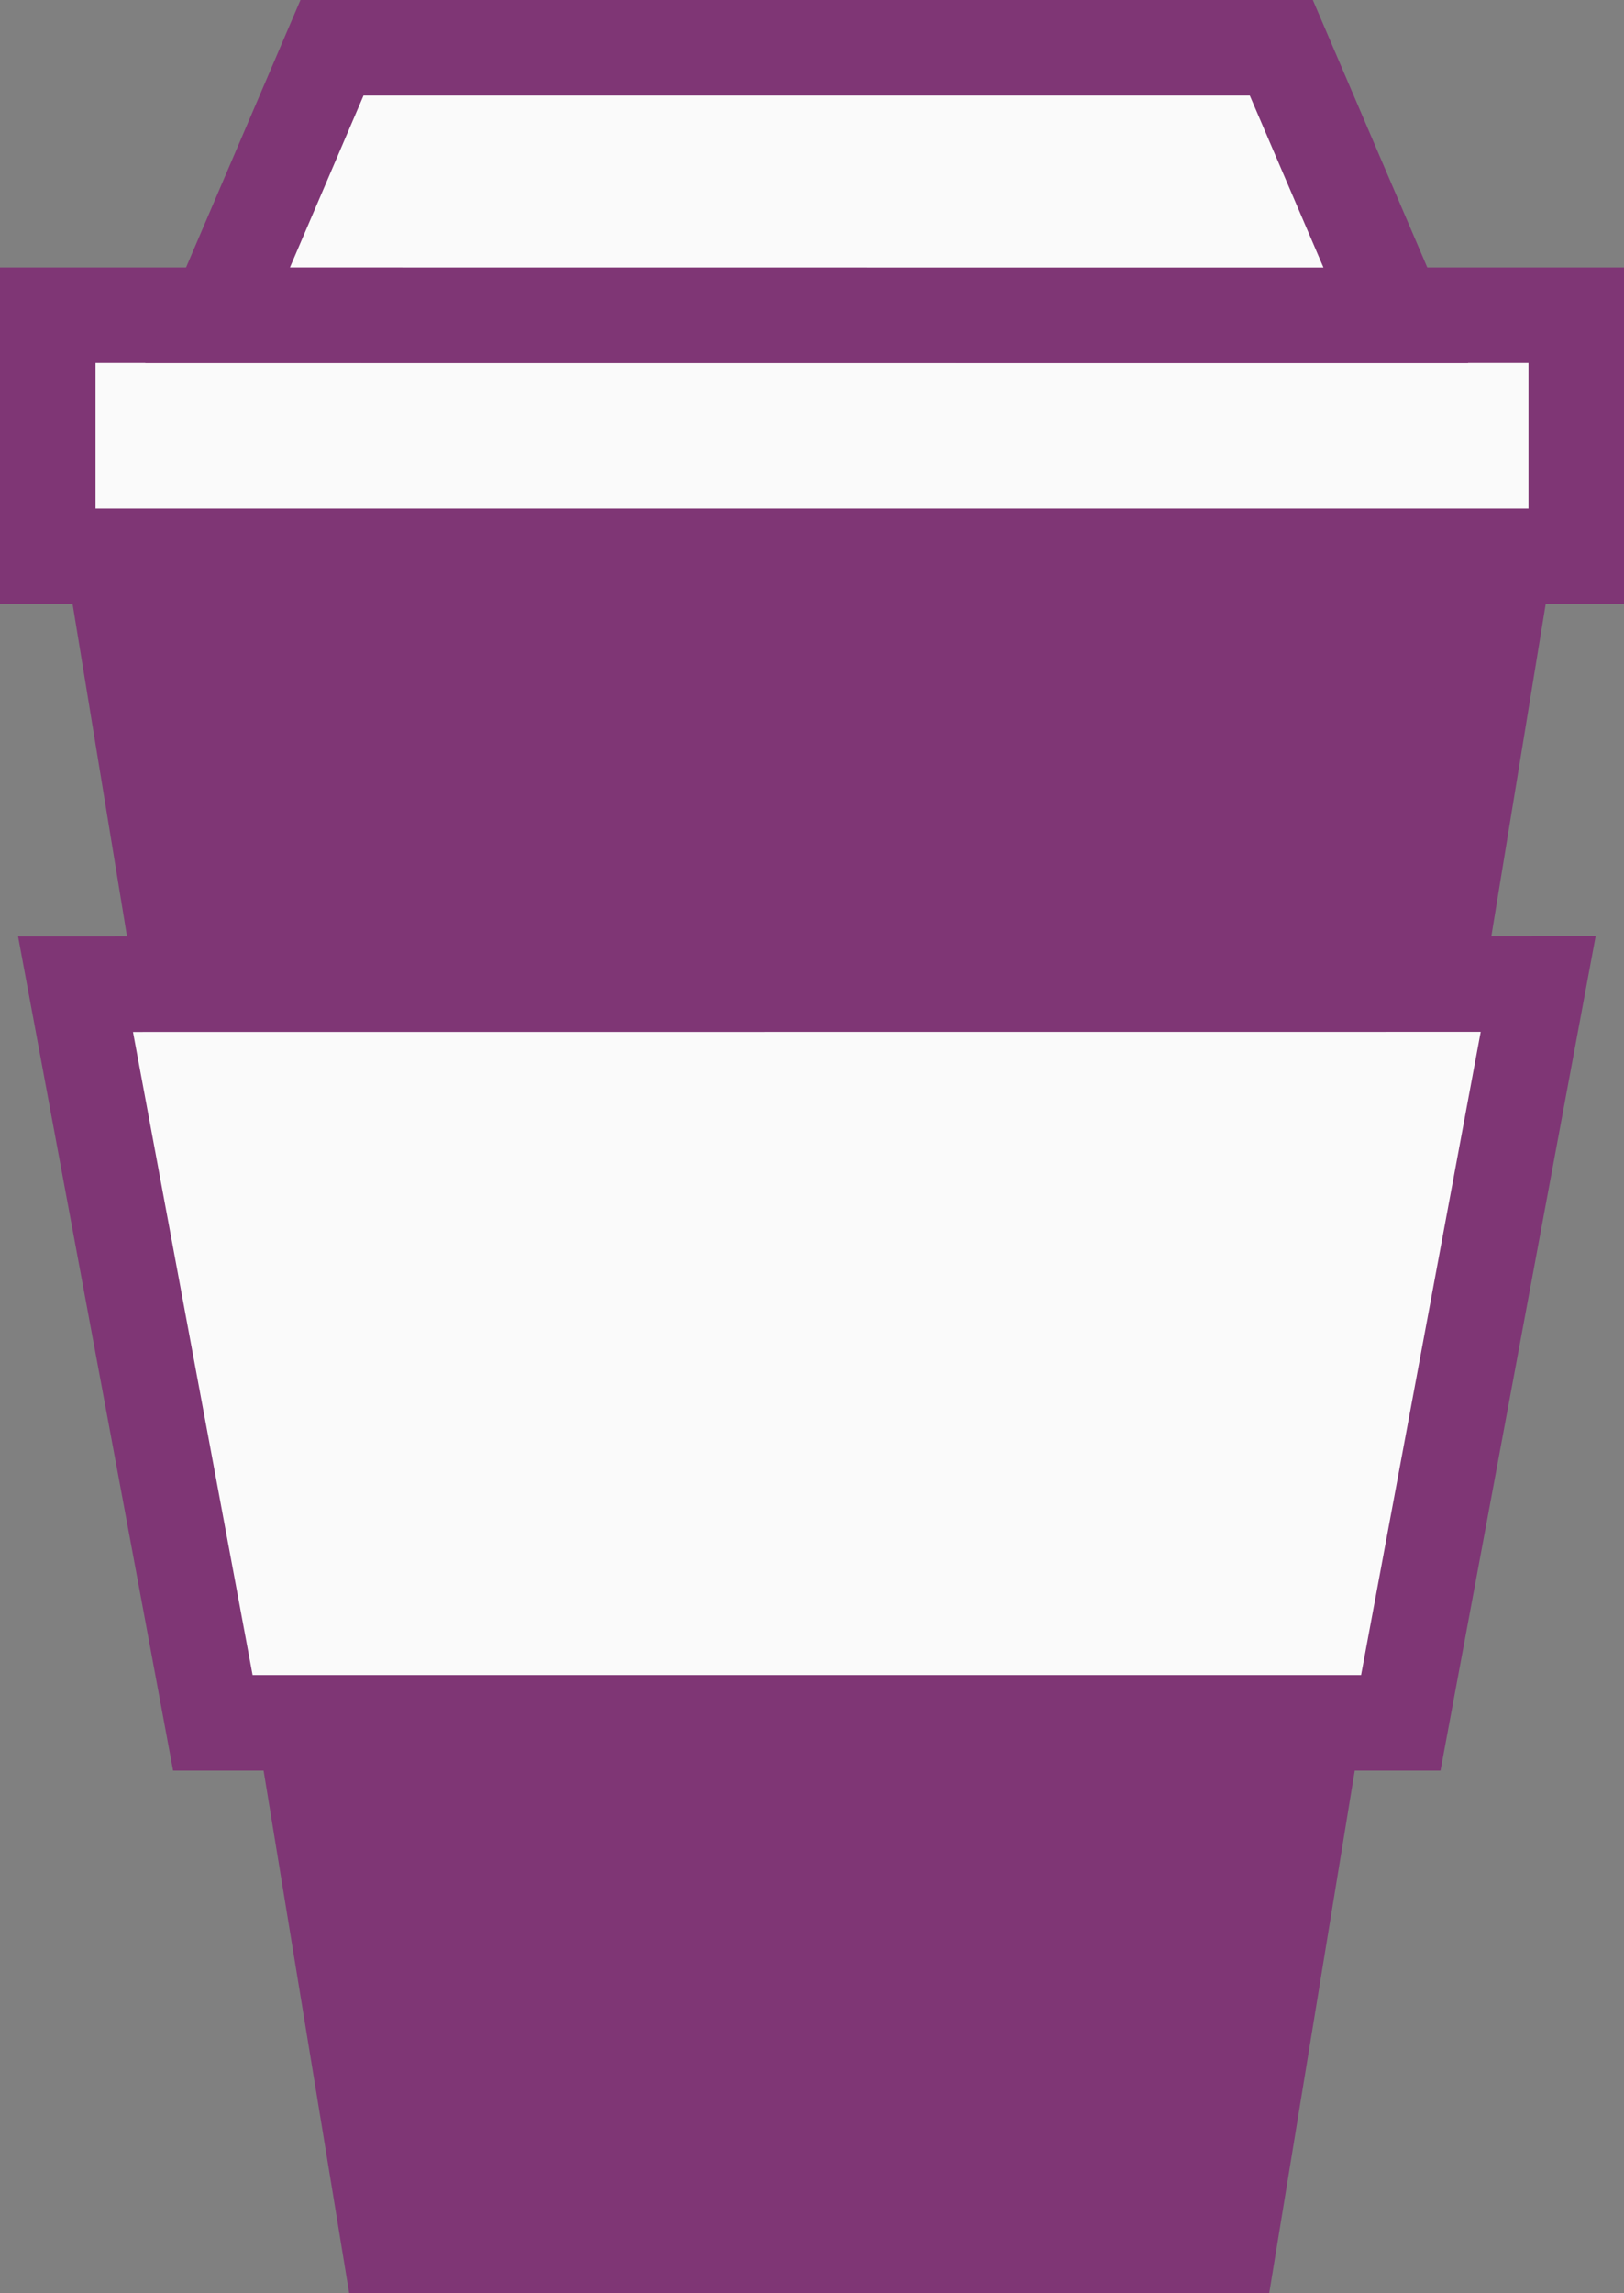
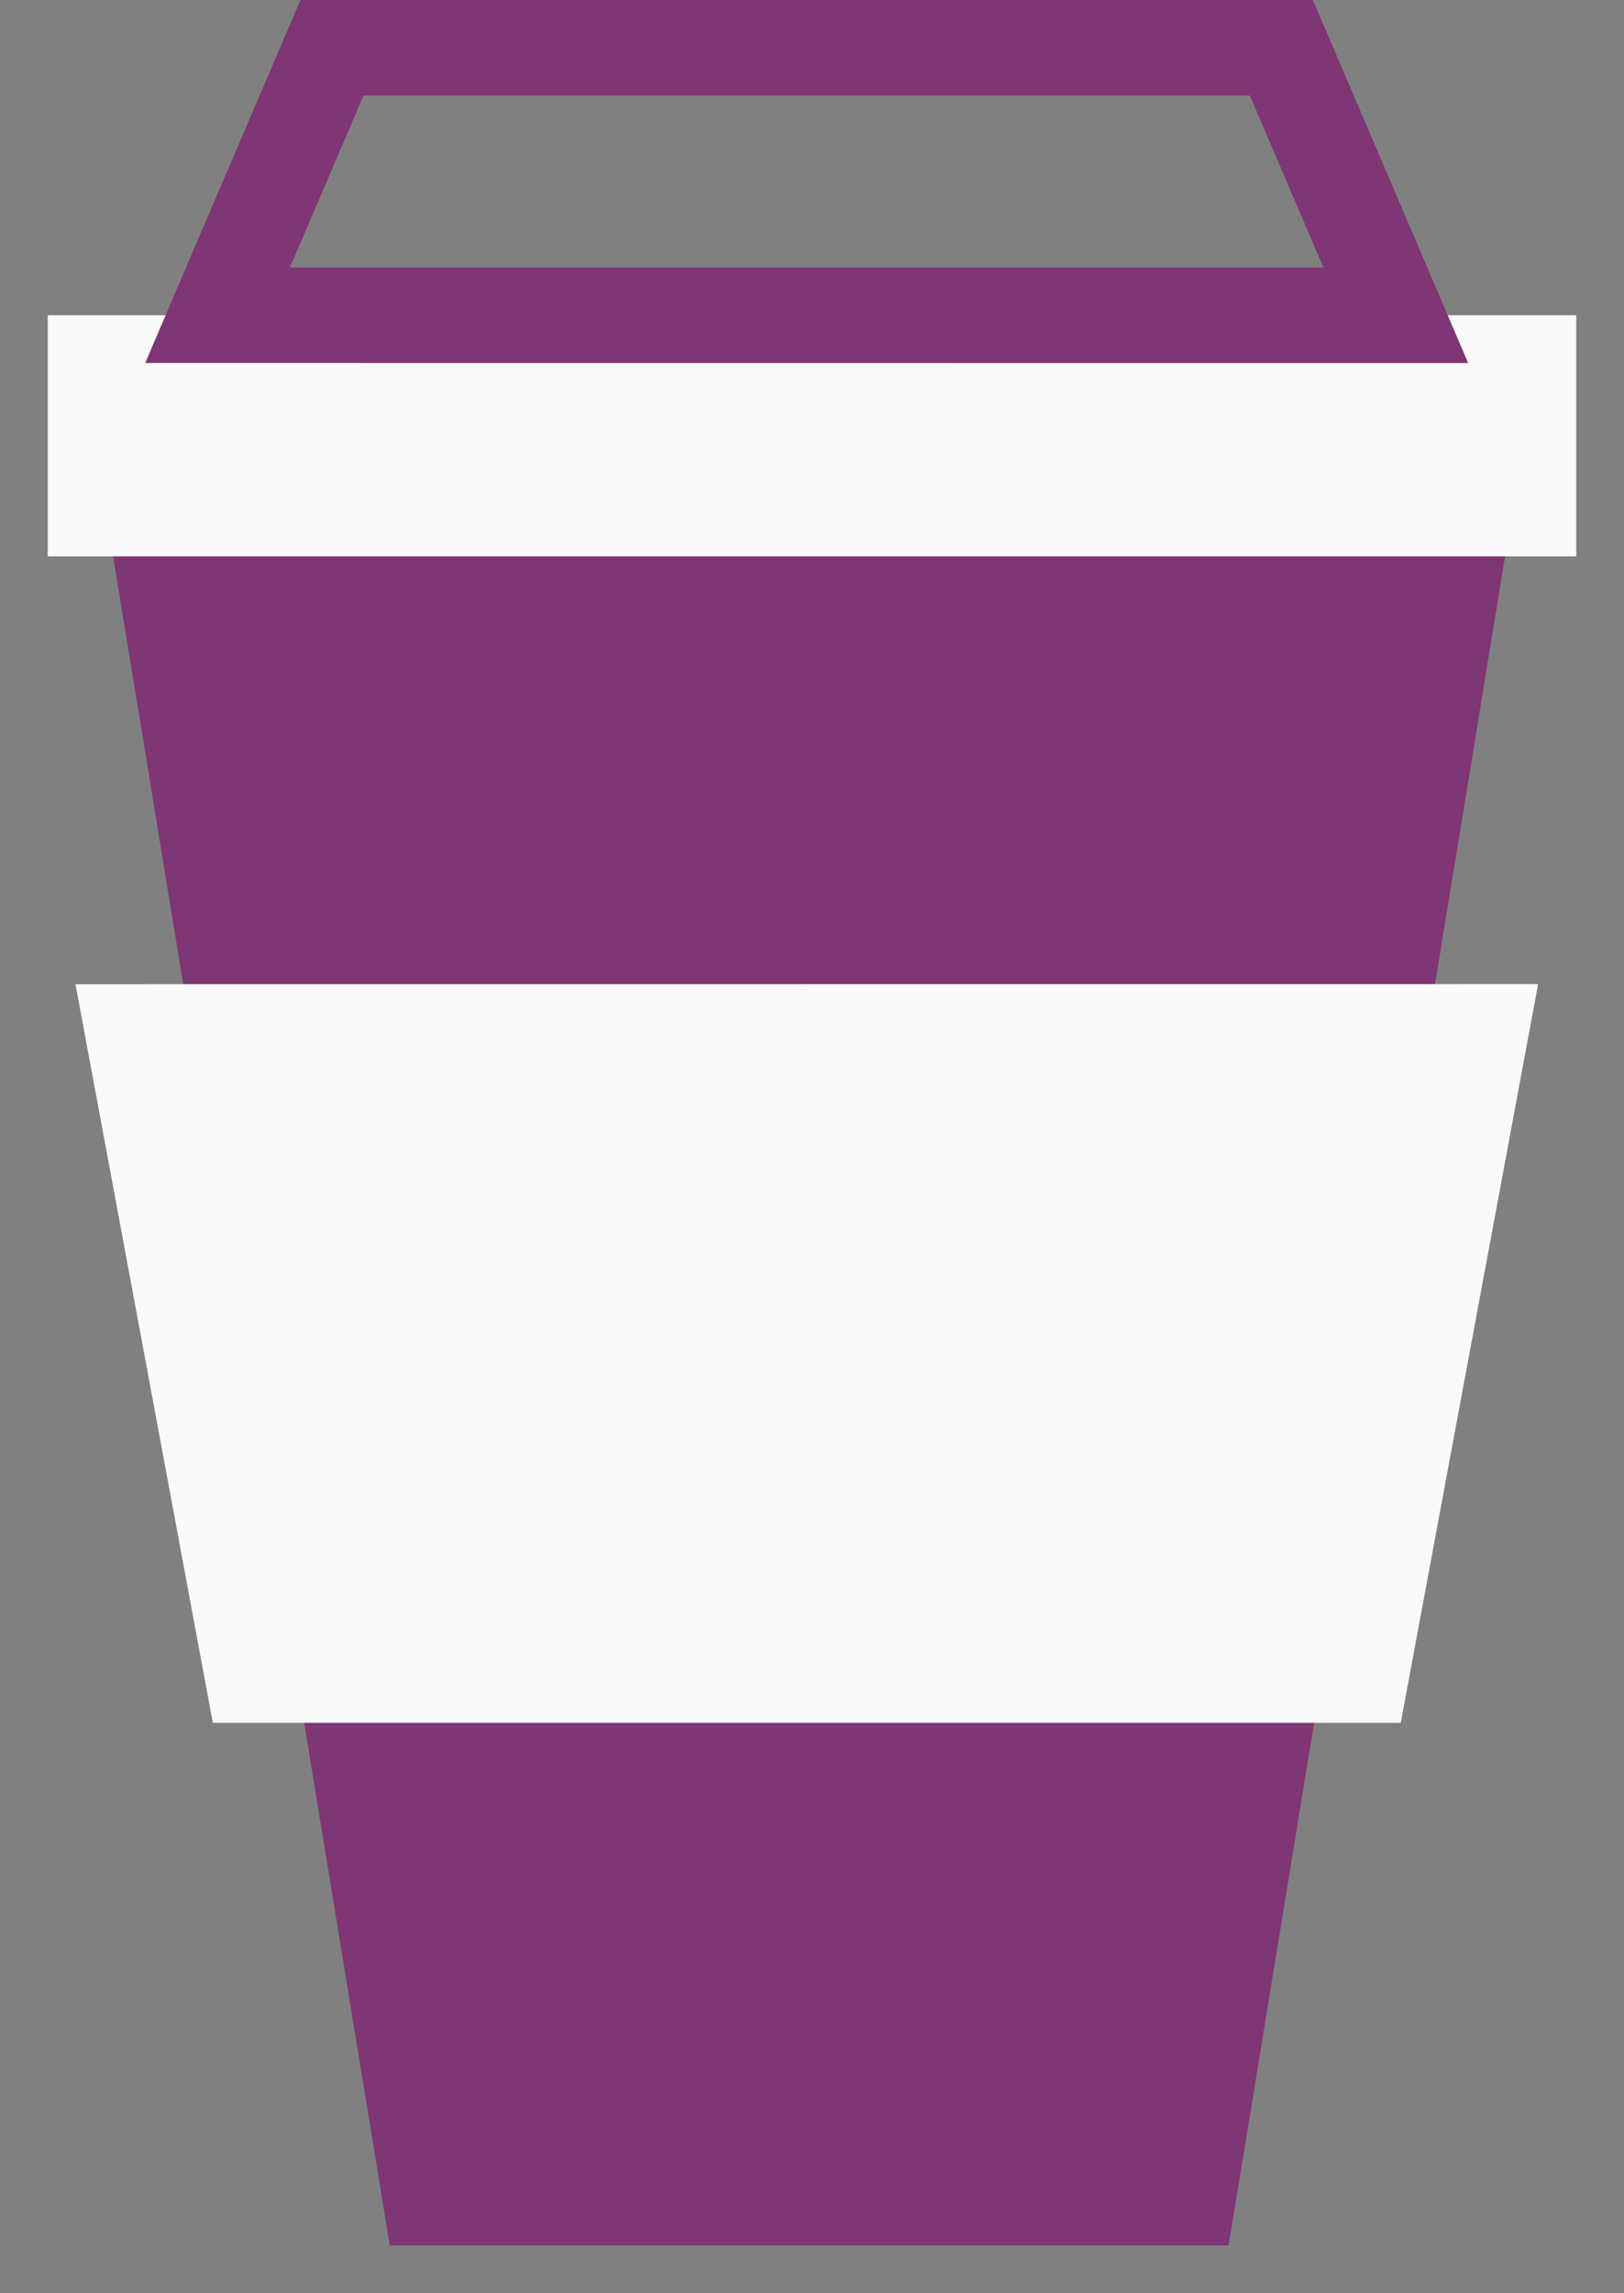
<svg xmlns="http://www.w3.org/2000/svg" fill="#000000" height="24" preserveAspectRatio="xMidYMid meet" version="1" viewBox="3.5 0.0 17.0 24.0" width="17" zoomAndPan="magnify">
  <rect x="3.5" y="0.0" width="17.0" height="24.0" fill="#808080" stroke="none" />
  <g id="change1_1">
    <path d="M7.58 23.5L16.361 23.5 19.255 5.822 4.684 5.822z" fill="#7f3675" />
  </g>
  <g id="change2_1">
-     <path d="M16.786,24H7.155L4.096,5.322h15.748L16.786,24z M8.004,23h7.932l2.73-16.678H5.273L8.004,23z" fill="#7f3675" />
-   </g>
+     </g>
  <g id="change3_1">
    <path d="M20 5.822L4 5.822 4 3.299 5.777 3.299 20 3.299z" fill="#fafafa" />
  </g>
  <g id="change2_2">
-     <path d="M20.5,6.322h-17V2.799h17V6.322z M4.5,5.322h15V3.799h-15V5.322z" fill="#7f3675" />
-   </g>
+     </g>
  <g id="change3_2">
-     <path d="M6.975 0.5L16.913 0.5 18.111 3.3 5.777 3.299z" fill="#fafafa" />
-   </g>
+     </g>
  <g id="change2_3">
    <path d="M18.869,3.8L5.02,3.799L6.645,0h10.598L18.869,3.8z M6.535,2.799L17.354,2.8L16.583,1H7.305L6.535,2.799z" fill="#7f3675" />
  </g>
  <g id="change3_3">
-     <path d="M4.29 10.3L19.601 10.299 18.163 18.03 5.728 18.03z" fill="#fafafa" />
+     <path d="M4.29 10.3L19.601 10.299 18.163 18.03 5.728 18.03" fill="#fafafa" />
  </g>
  <g id="change2_4">
-     <path d="M18.579,18.53H5.312L3.689,9.8l16.514-0.001L18.579,18.53z M6.144,17.53h11.604L19,10.799L4.892,10.8 L6.144,17.53z" fill="#7f3675" />
-   </g>
+     </g>
</svg>